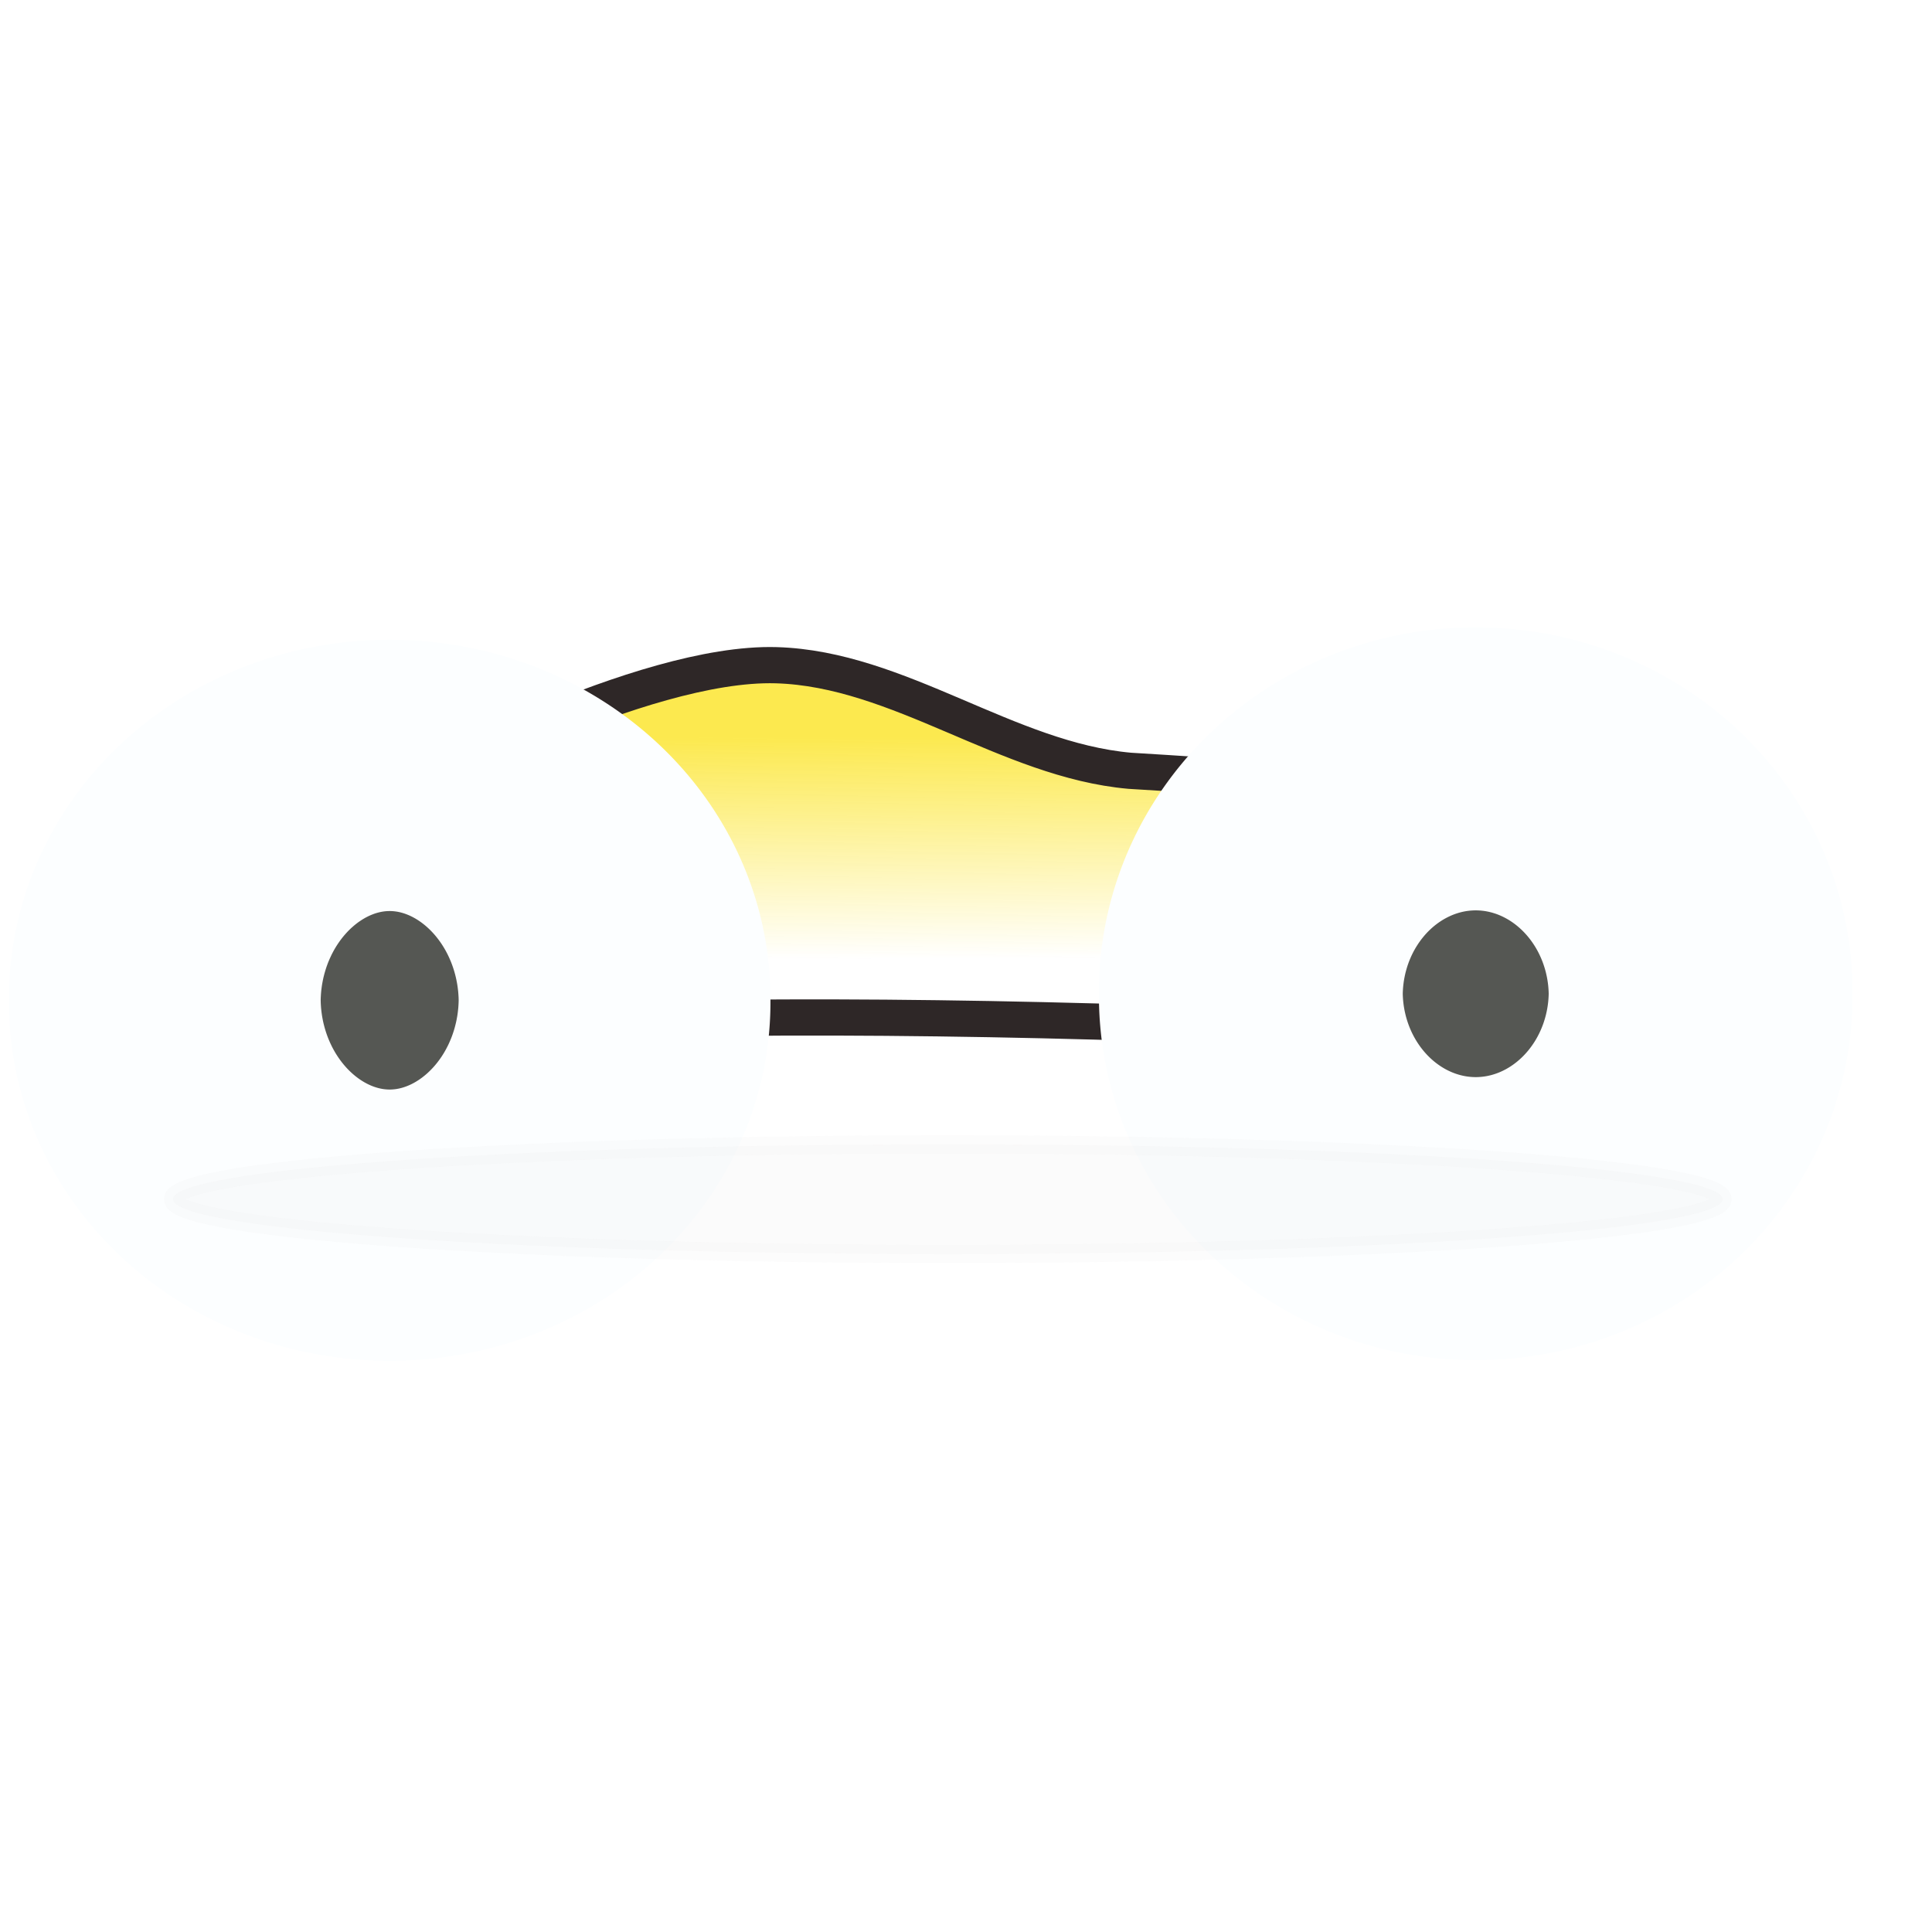
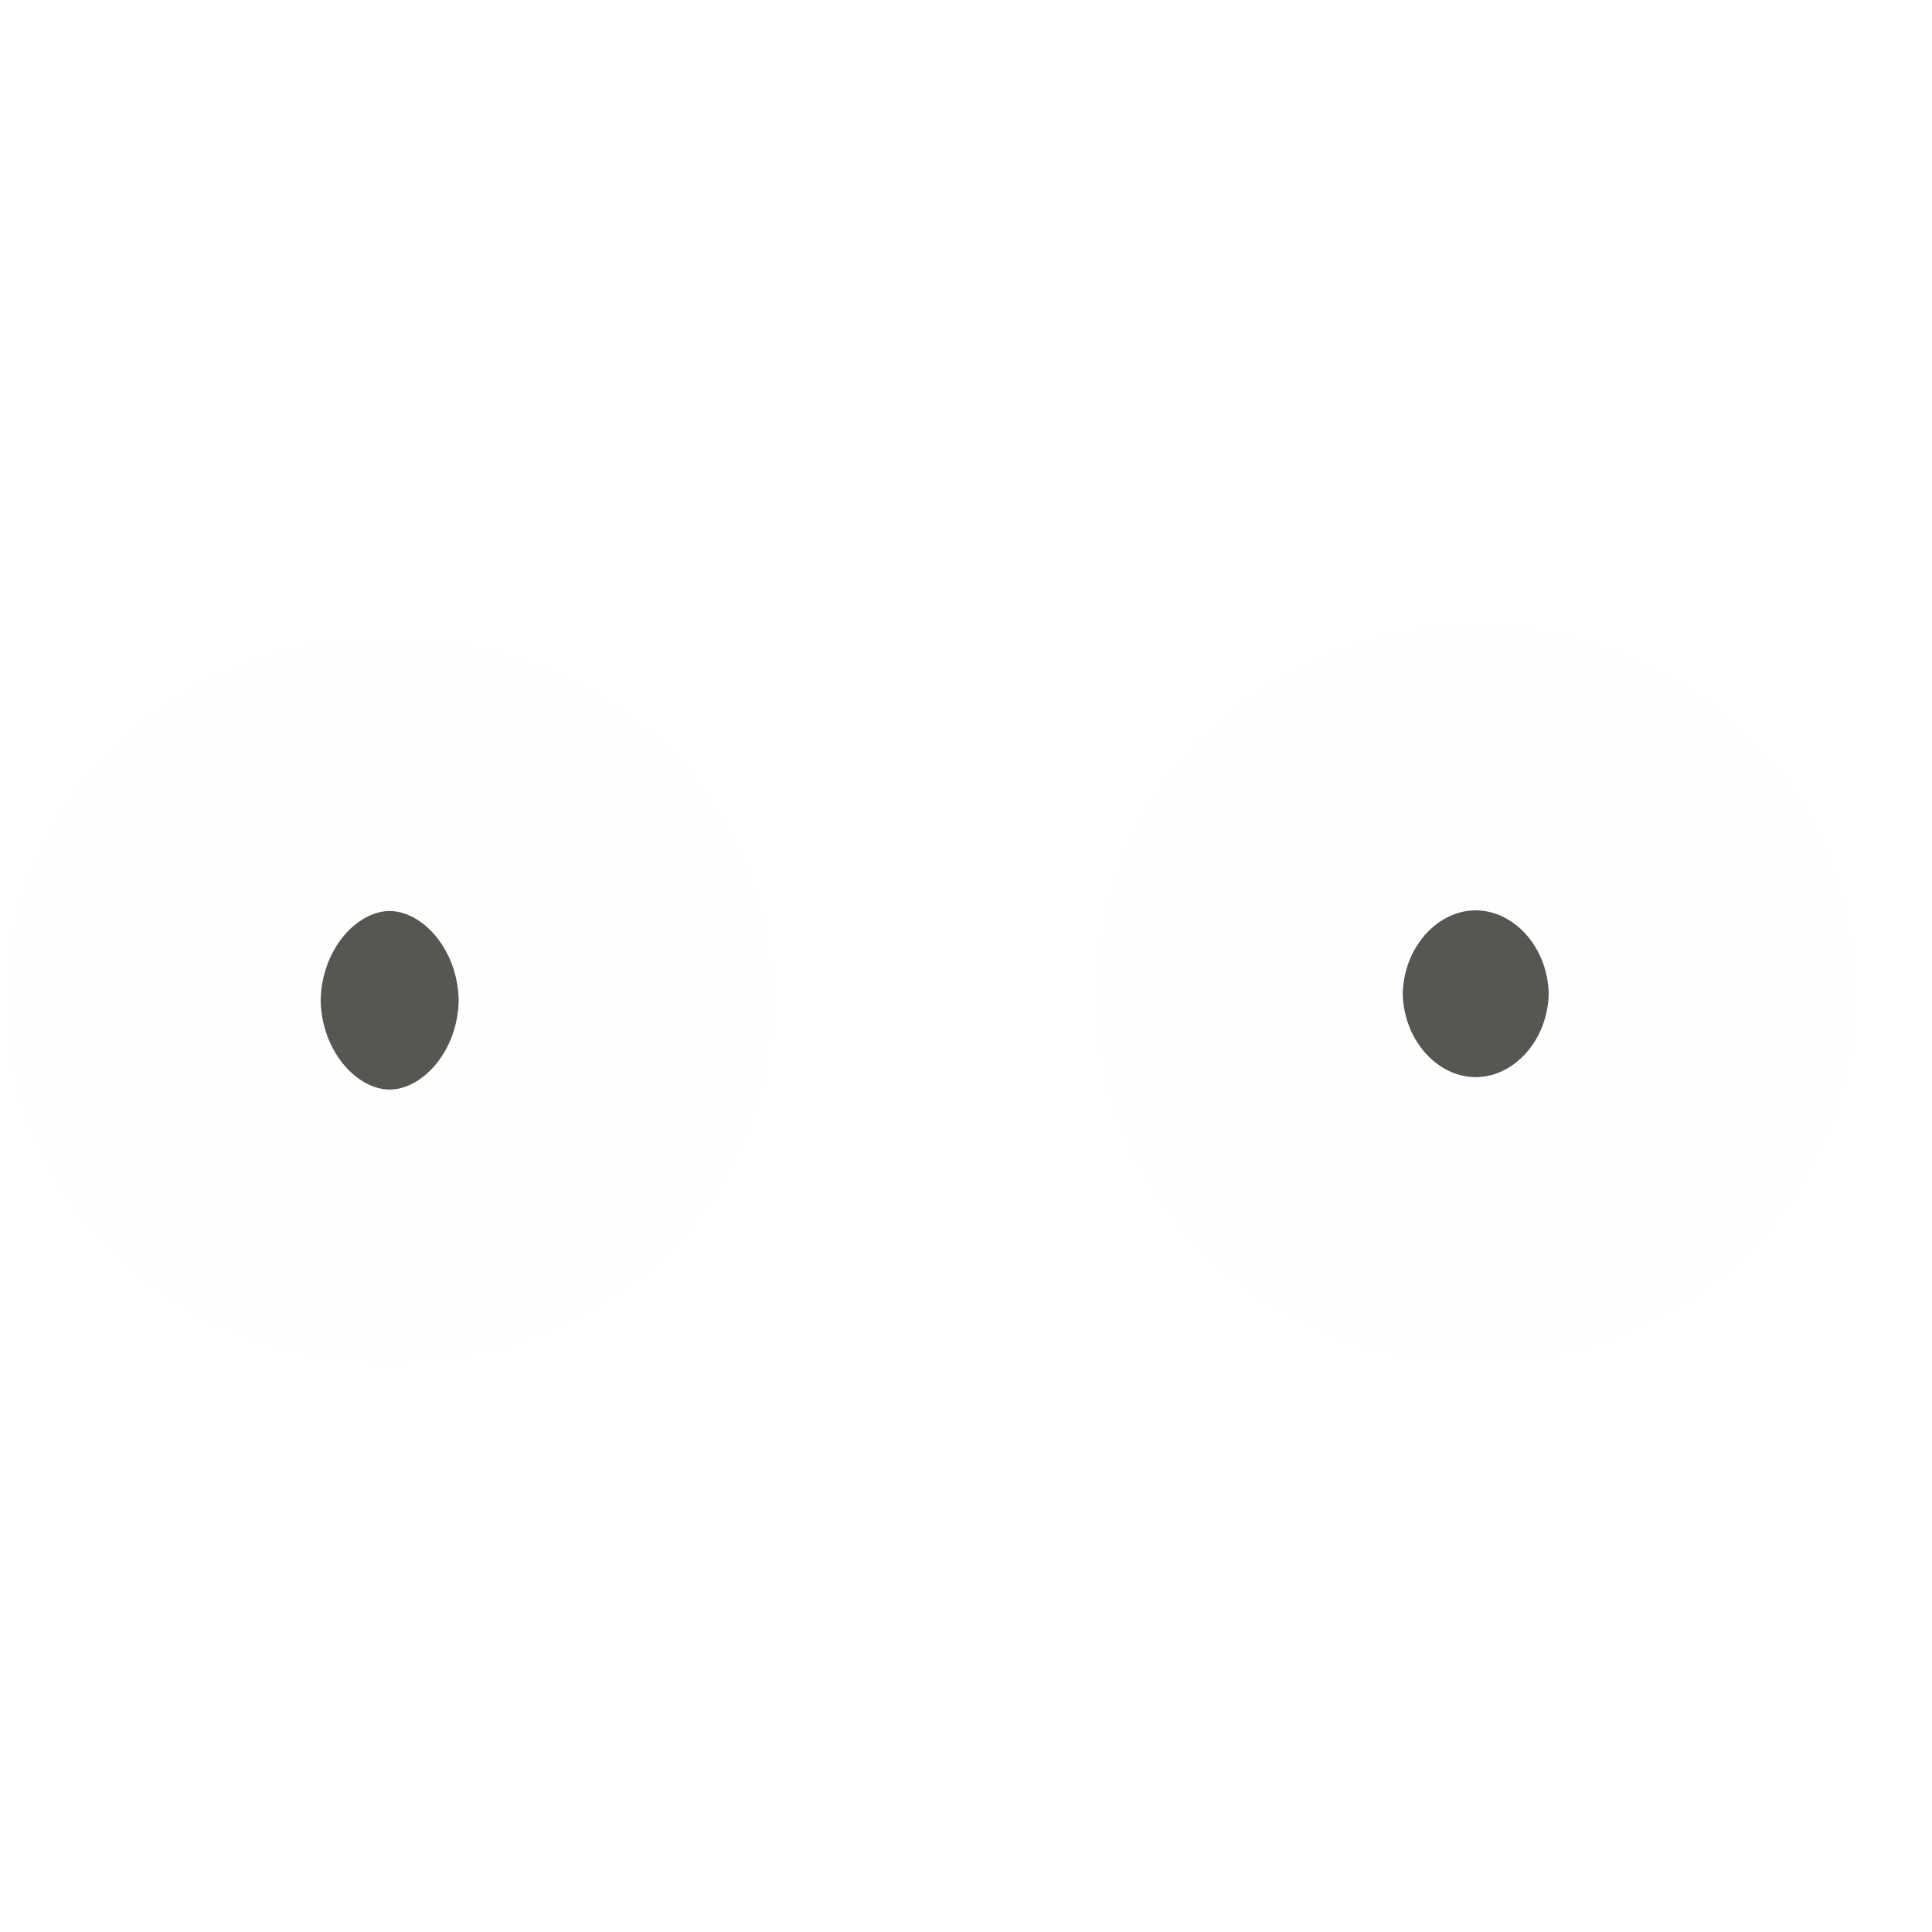
<svg xmlns="http://www.w3.org/2000/svg" xmlns:xlink="http://www.w3.org/1999/xlink" width="64" height="64">
  <title>netalloy car</title>
  <defs>
    <linearGradient id="linearGradient2858">
      <stop stop-color="#fce94f" id="stop2860" offset="0" />
      <stop stop-color="#fce94f" stop-opacity="0" id="stop2862" offset="1" />
    </linearGradient>
    <linearGradient y2="0.755" x2="0.396" y1="0.193" x1="0.389" id="linearGradient2864" xlink:href="#linearGradient2858" />
    <filter height="2.113" y="-0.557" width="1.079" x="-0.039" id="filter3648">
      <feGaussianBlur id="feGaussianBlur3650" stdDeviation="0.842" />
    </filter>
  </defs>
  <g>
    <title>Layer 1</title>
    <g id="layer1">
      <g id="g4184">
-         <path fill="url(#linearGradient2864)" stroke="#2e2727" stroke-width="1.199" stroke-linecap="round" stroke-miterlimit="4" id="path2856" d="m7.175,34.803c0,0 -1.558,-7.825 -0.976,-8.864c1.379,-2.461 4.655,0.811 7.4,0.163c0,0 7.634,-4.197 12.116,-4.066c4.072,0.119 7.652,3.136 11.709,3.497c0,0 7.168,0.417 12.035,0.976c2.298,0.264 5.925,1.929 7.689,3.778c1.04,1.091 1.92,3.709 1.011,4.679c-16.356,-1.213 -38.933,-2.022 -50.985,-0.163z" />
        <path fill="#555753" stroke="#fcfeff" stroke-width="14.9" stroke-miterlimit="4" stroke-dashoffset="0" id="path3751" d="m18.072,33.136a5.164,4.432 0 1 1 -10.327,0a5.164,4.432 0 1 1 10.327,0z" />
        <path fill="#555753" stroke="#fcfeff" stroke-width="14.9" stroke-miterlimit="4" stroke-dashoffset="0" id="path3753" d="m53.917,32.919a5.032,4.623 0 1 1 -10.063,0a5.032,4.623 0 1 1 10.063,0z" />
-         <path opacity="0.202" fill="#999999" stroke="#ada7a7" stroke-width="0.6" stroke-linecap="round" stroke-miterlimit="4" stroke-dashoffset="0" filter="url(#filter3648)" id="path2874" d="m57.059,39.724a25.662,1.816 0 1 1 -51.324,0a25.662,1.816 0 1 1 51.324,0z" />
-         <rect opacity="0" fill="#999999" stroke="#ada7a7" stroke-width="0.809" stroke-linecap="round" stroke-miterlimit="4" stroke-dashoffset="0" id="rect3652" width="63.191" height="63.191" x="0.404" y="0.404" />
      </g>
    </g>
  </g>
</svg>